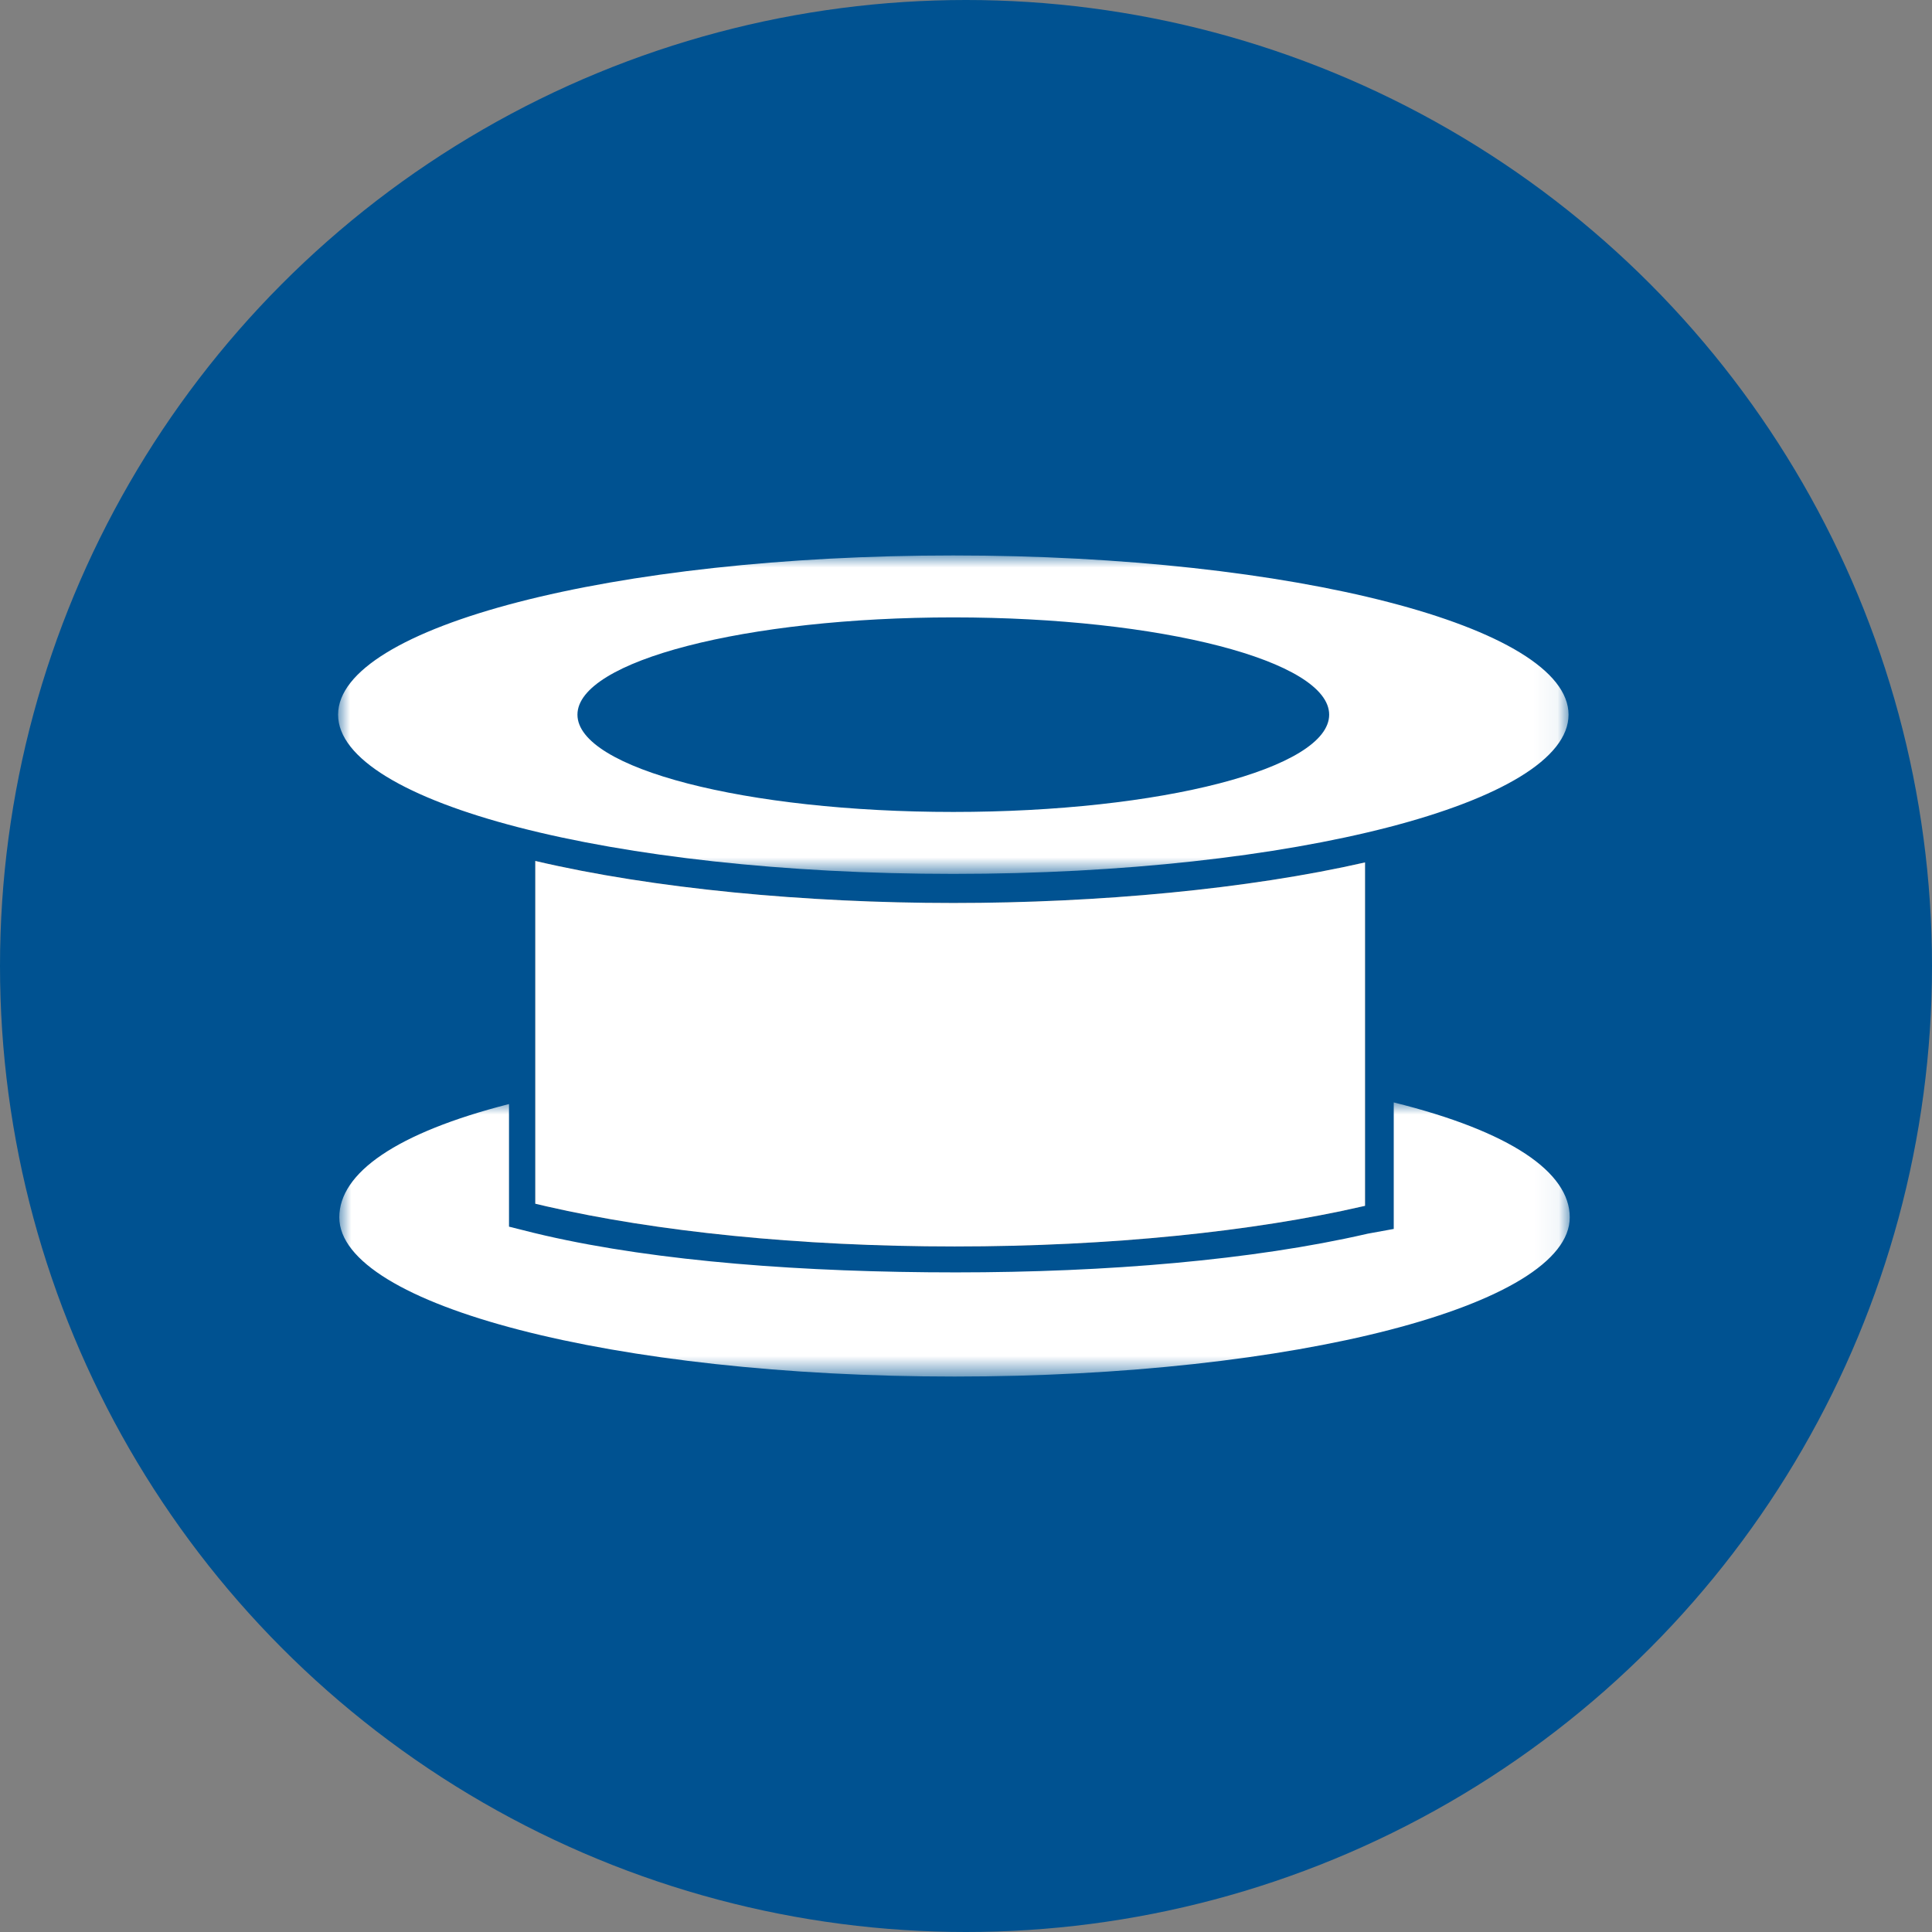
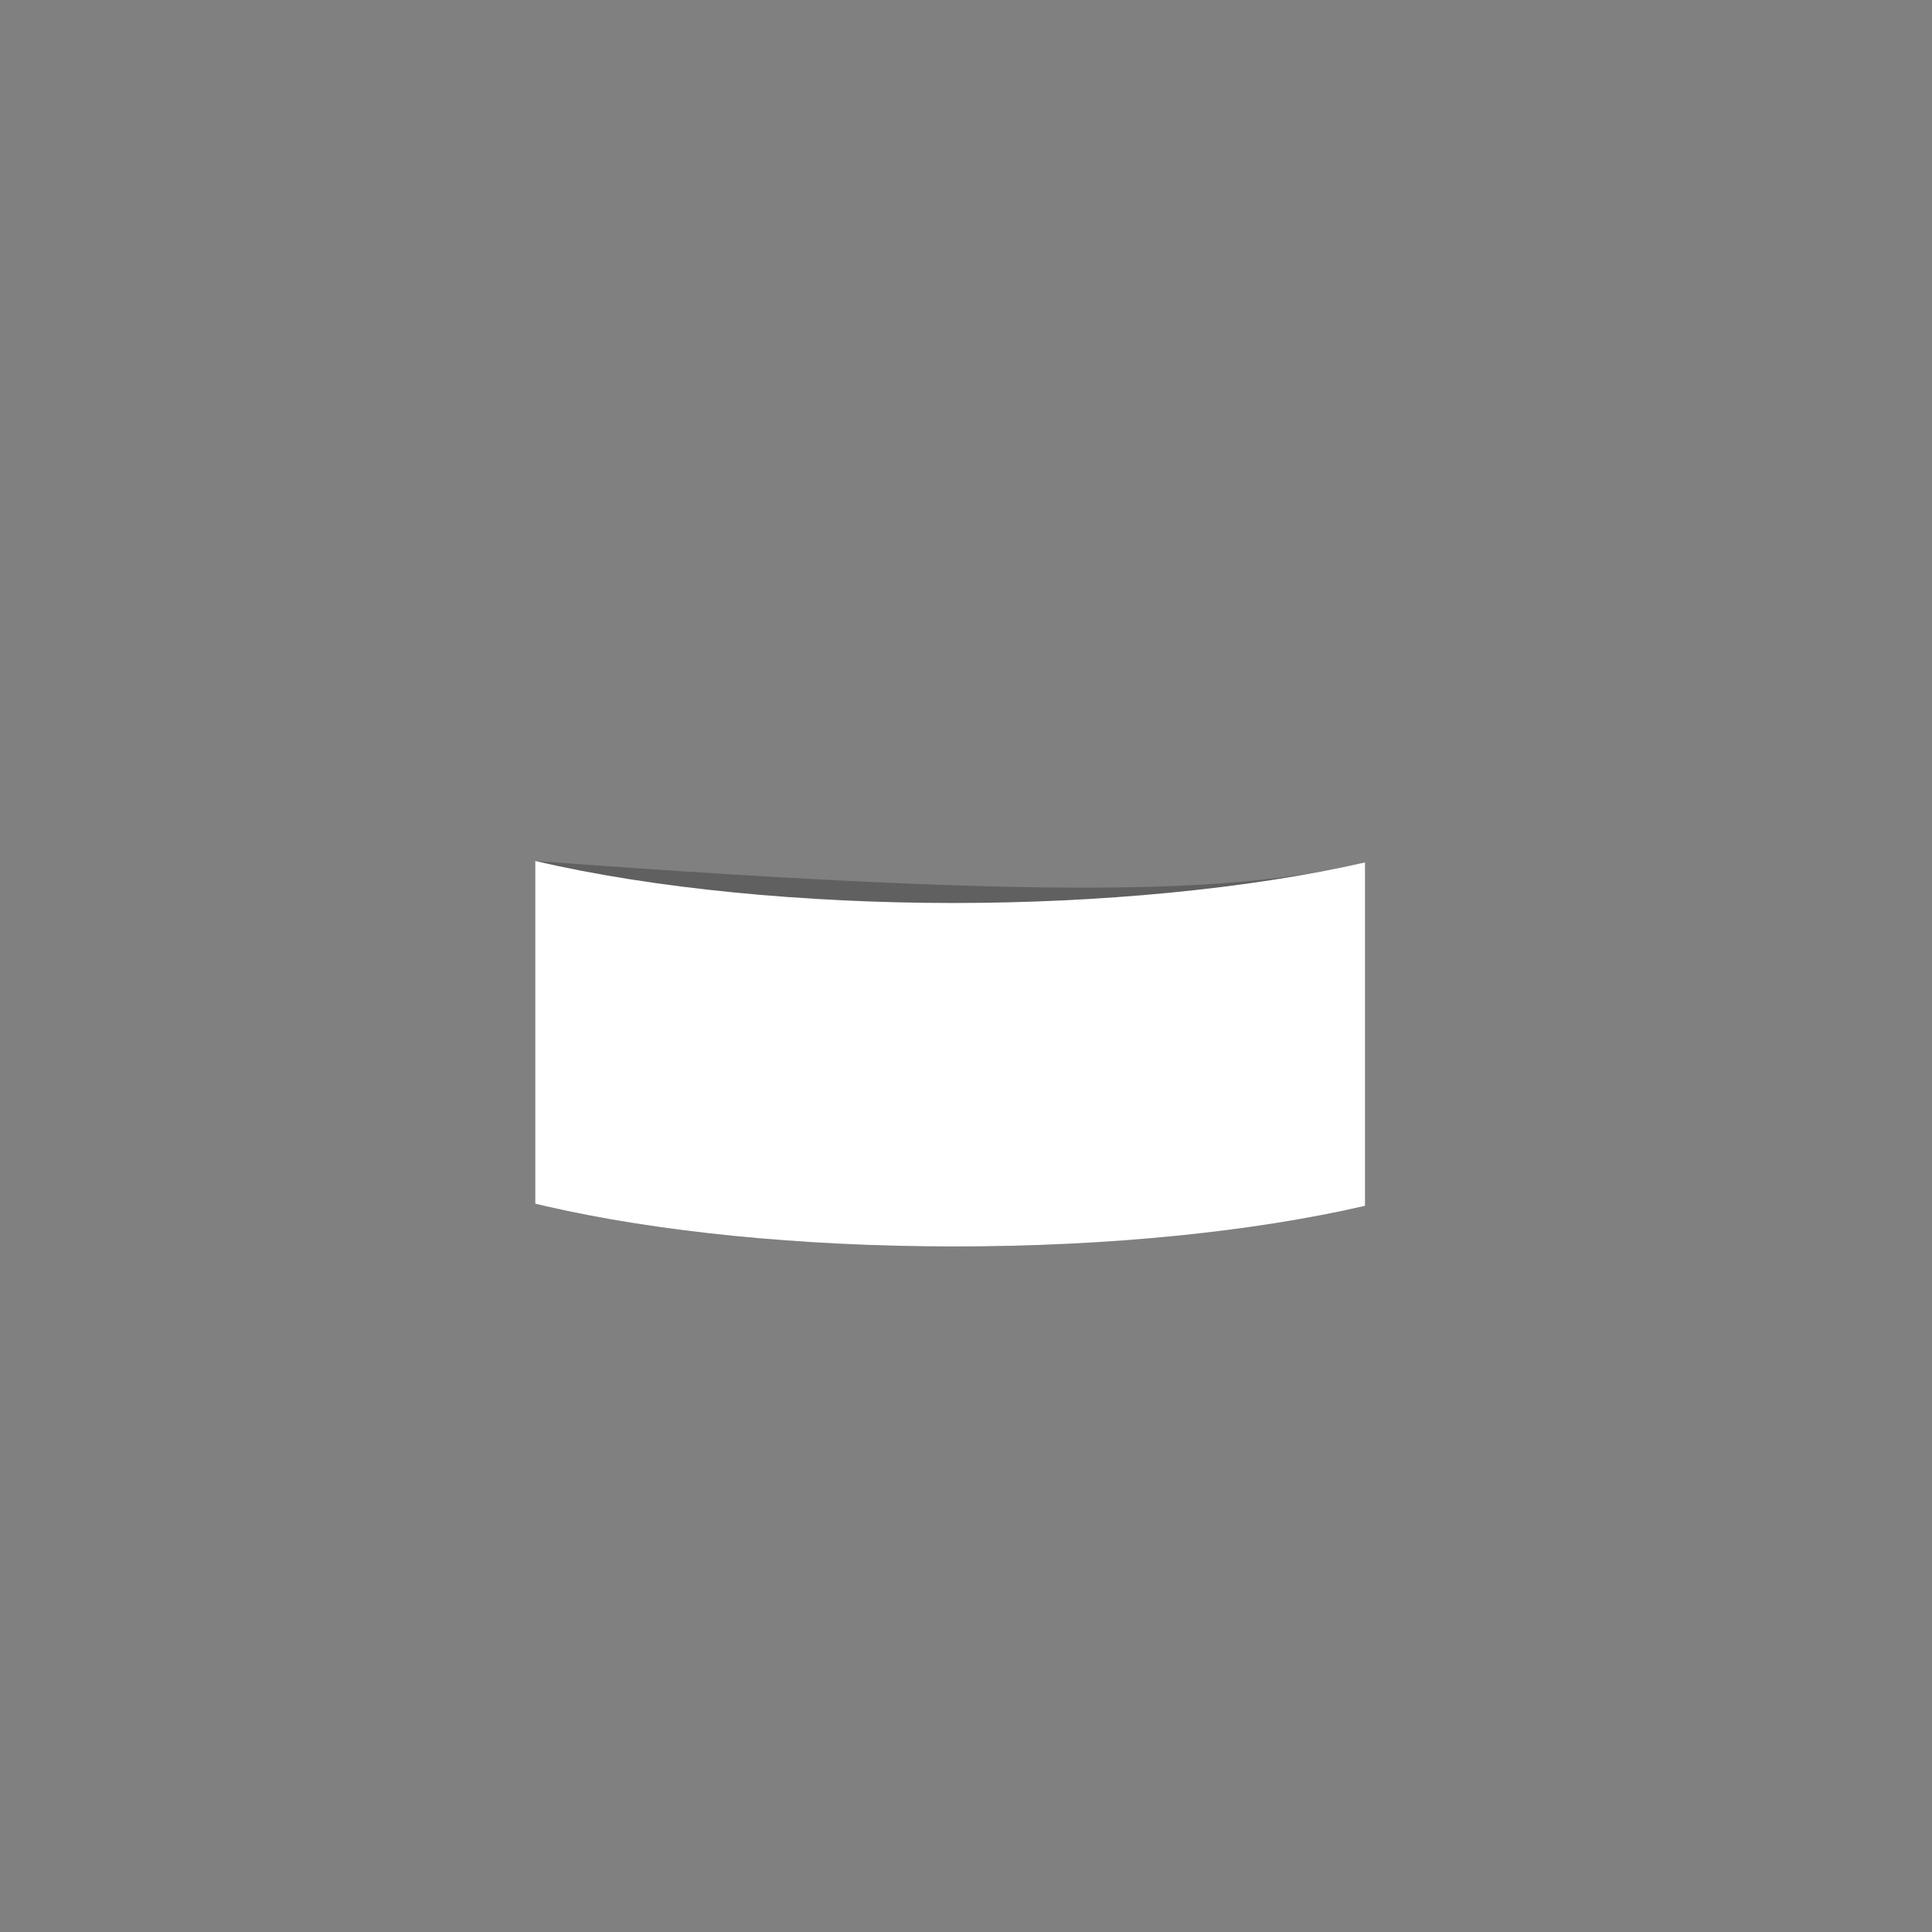
<svg xmlns="http://www.w3.org/2000/svg" xmlns:xlink="http://www.w3.org/1999/xlink" width="80px" height="80px" viewBox="0 0 80 80" version="1.1">
  <rect x="0" y="0" width="80" height="80" fill="#808080" stroke="none" />
  <title>icon_Products</title>
  <defs>
-     <polygon id="path-1" points="0 0 50.95 0 50.95 13.186 0 13.186" />
-     <polygon id="path-3" points="0 0 50.95 0 50.95 11.351 0 11.351" />
-   </defs>
+     </defs>
  <g id="Page-1" stroke="none" stroke-width="1" fill="none" fill-rule="evenodd">
    <g id="icon_Products">
-       <circle id="Oval-Copy" fill="#005291" cx="40" cy="40" r="40" />
      <g id="Group-11" transform="translate(14, 23)">
        <g id="Group-3">
          <mask id="mask-2" fill="white">
            <use xlink:href="#path-1" />
          </mask>
          <g id="Clip-2" />
-           <path d="M25.475,10.621 C16.879,10.621 9.911,8.818 9.911,6.593 C9.911,4.368 16.879,2.565 25.475,2.565 C34.071,2.565 41.038,4.368 41.038,6.593 C41.038,8.818 34.071,10.621 25.475,10.621 M25.475,0 C11.405,0 -0,2.952 -0,6.593 C-0,10.234 11.405,13.186 25.475,13.186 C39.544,13.186 50.95,10.234 50.95,6.593 C50.95,2.952 39.544,0 25.475,0" id="Fill-1" fill="#FFFFFF" mask="url(#mask-2)" />
        </g>
-         <path d="M42.523,12.711 L42.523,26.931 C42.487,26.939 42.452,26.948 42.415,26.955 C37.92,27.986 32.008,28.613 25.529,28.613 C19.051,28.613 13.138,27.986 8.642,26.955 C8.482,26.918 8.323,26.881 8.165,26.843 L8.165,12.65 C13.042,13.796 19.352,14.391 25.475,14.391 C31.489,14.391 37.683,13.816 42.523,12.711" id="Fill-4" fill="#606060" />
+         <path d="M42.523,12.711 L42.523,26.931 C42.487,26.939 42.452,26.948 42.415,26.955 C37.92,27.986 32.008,28.613 25.529,28.613 C19.051,28.613 13.138,27.986 8.642,26.955 C8.482,26.918 8.323,26.881 8.165,26.843 L8.165,12.65 C31.489,14.391 37.683,13.816 42.523,12.711" id="Fill-4" fill="#606060" />
        <g id="Group-8" transform="translate(0.05, 22.649)">
          <mask id="mask-4" fill="white">
            <use xlink:href="#path-3" />
          </mask>
          <g id="Clip-7" />
-           <path d="M43.662,0 L43.662,5.239 L42.594,5.433 C42.571,5.438 42.547,5.444 42.523,5.449 C37.831,6.525 31.799,7.038 25.529,7.038 C19.26,7.038 13.218,6.588 8.517,5.511 C8.354,5.472 8.195,5.435 8.036,5.397 L7.027,5.144 L7.027,0.067 C2.349,1.262 0,2.922 0,4.758 C0,8.399 11.406,11.351 25.476,11.351 C39.544,11.351 50.95,8.399 50.95,4.758 C50.95,2.888 48.493,1.2 43.662,0" id="Fill-6" fill="#FFFFFF" mask="url(#mask-4)" />
        </g>
        <path d="M42.523,12.711 L42.523,26.931 C42.487,26.939 42.452,26.948 42.415,26.955 C37.92,27.986 32.008,28.613 25.529,28.613 C19.051,28.613 13.138,27.986 8.642,26.955 C8.482,26.918 8.323,26.881 8.165,26.843 L8.165,12.65 C13.042,13.796 19.352,14.391 25.475,14.391 C31.489,14.391 37.683,13.816 42.523,12.711" id="Fill-9" fill="#FFFFFF" />
      </g>
    </g>
  </g>
</svg>